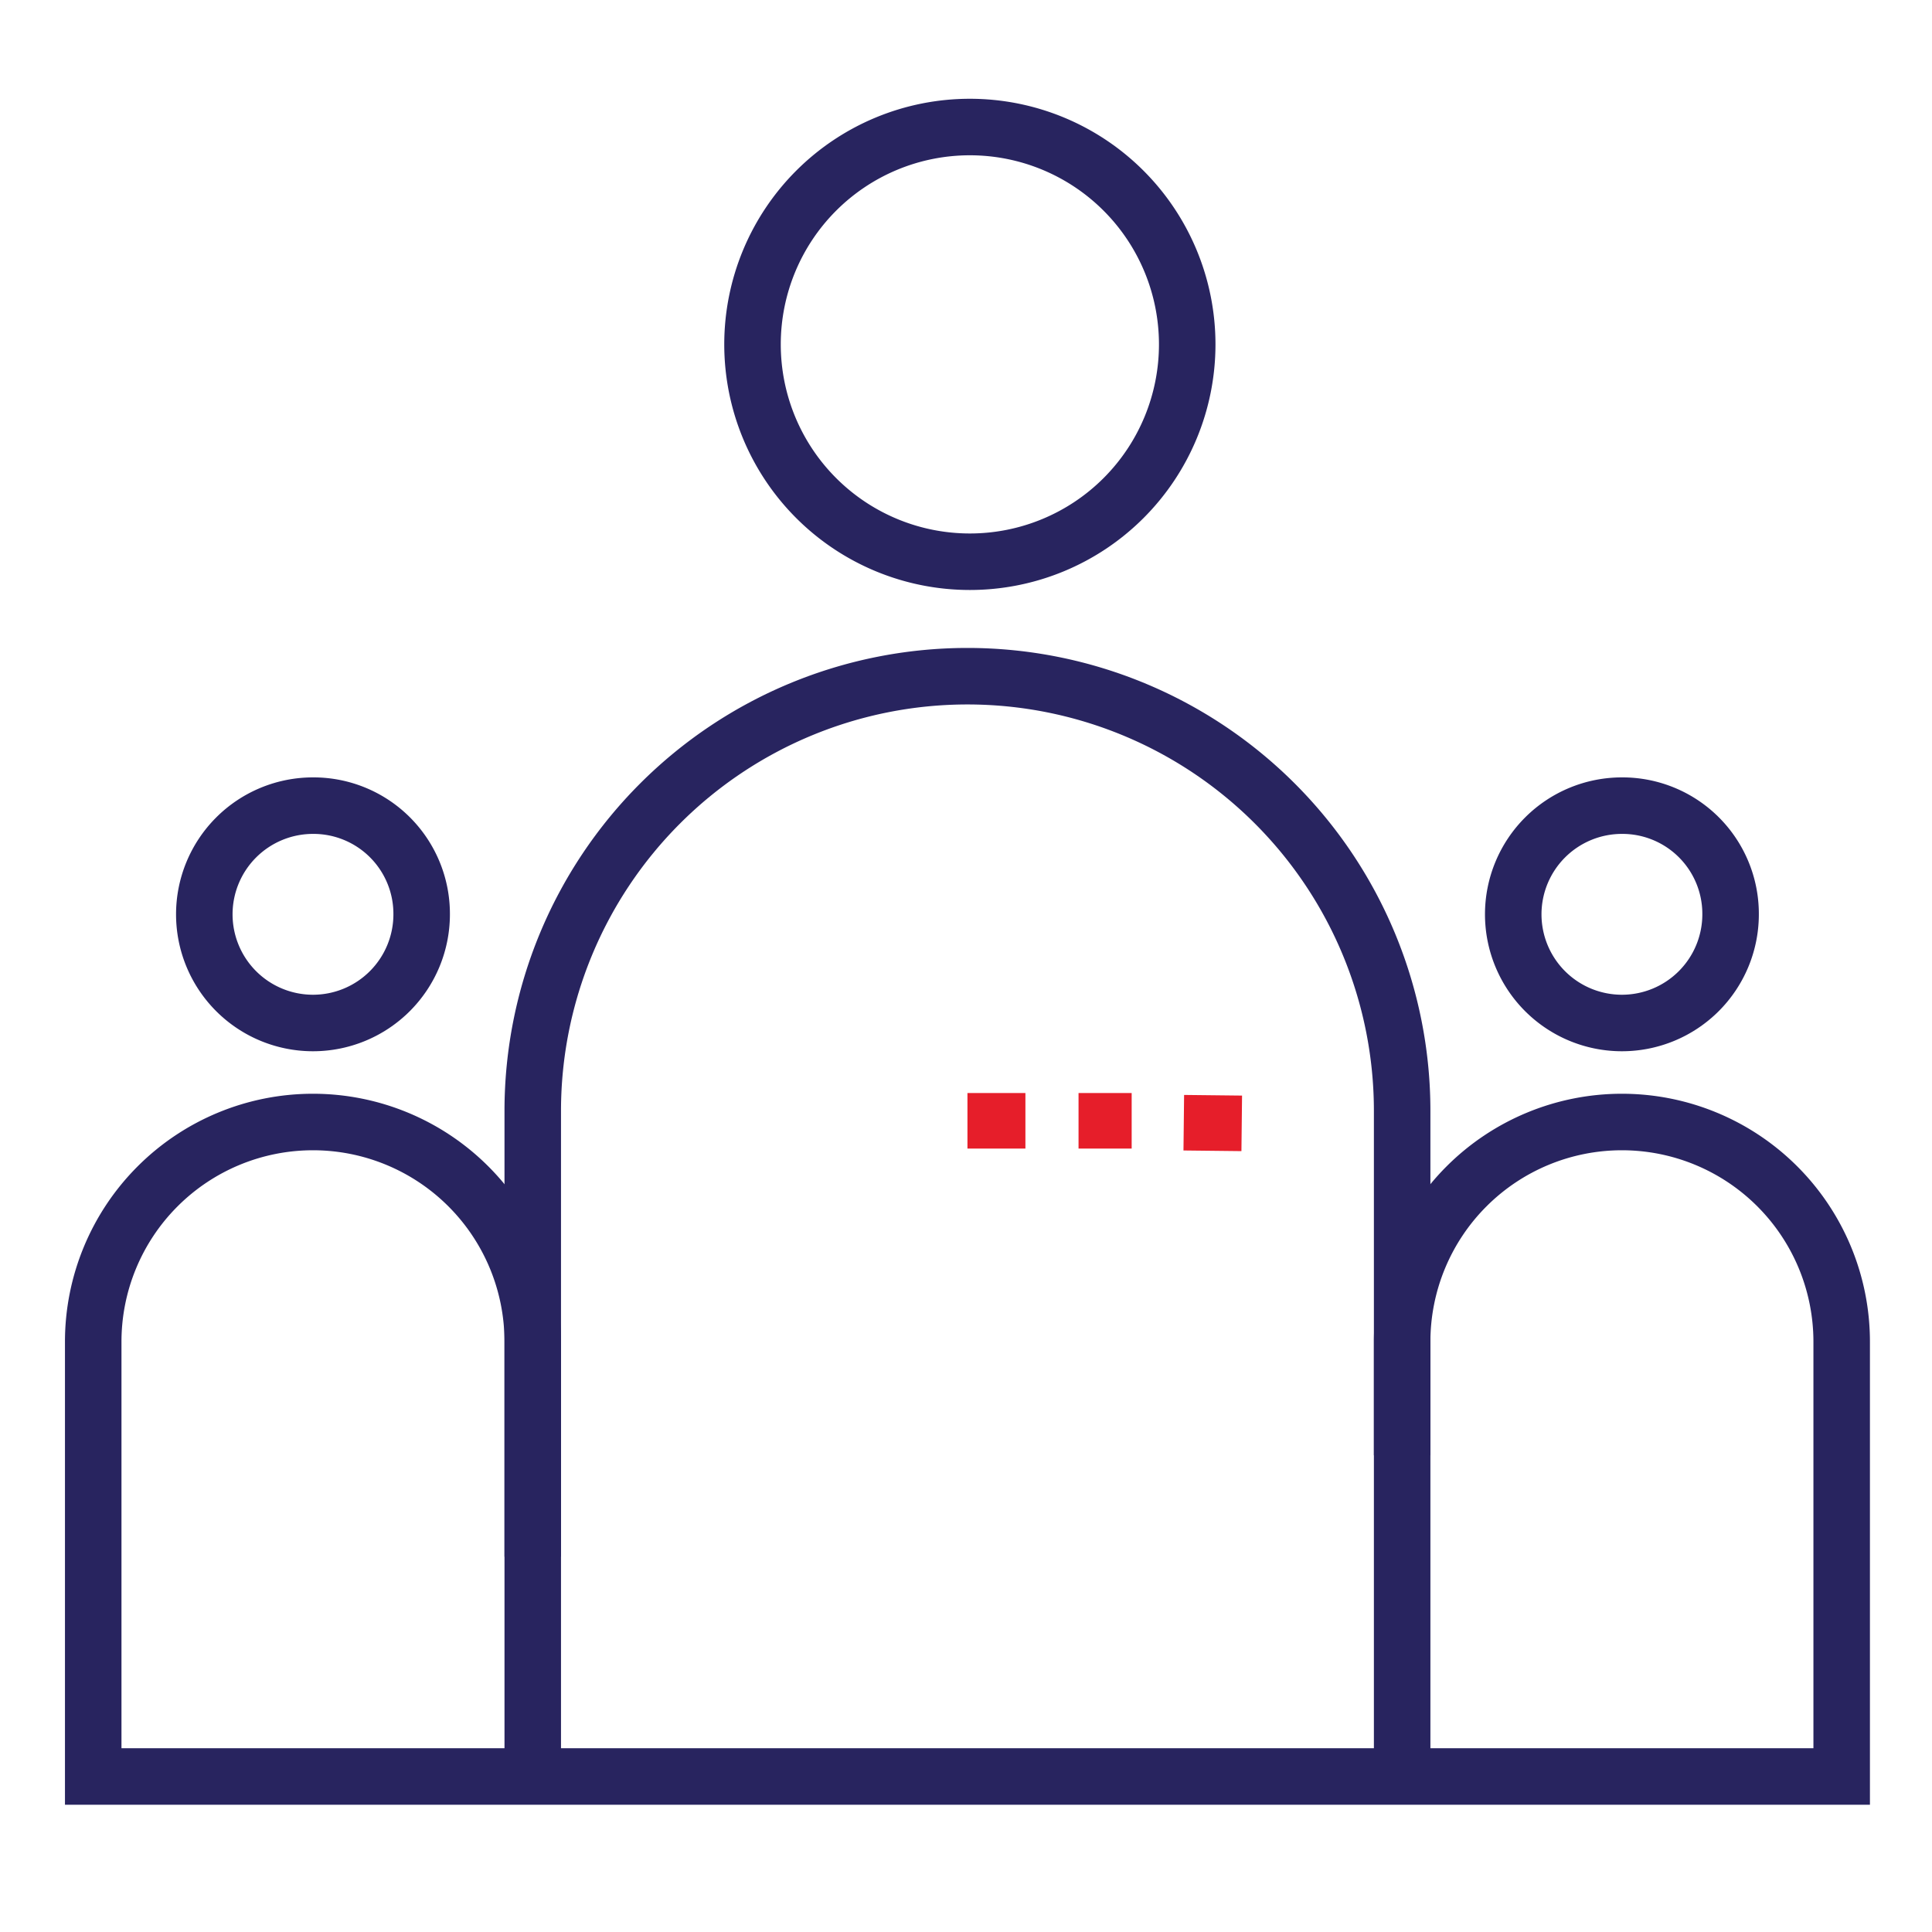
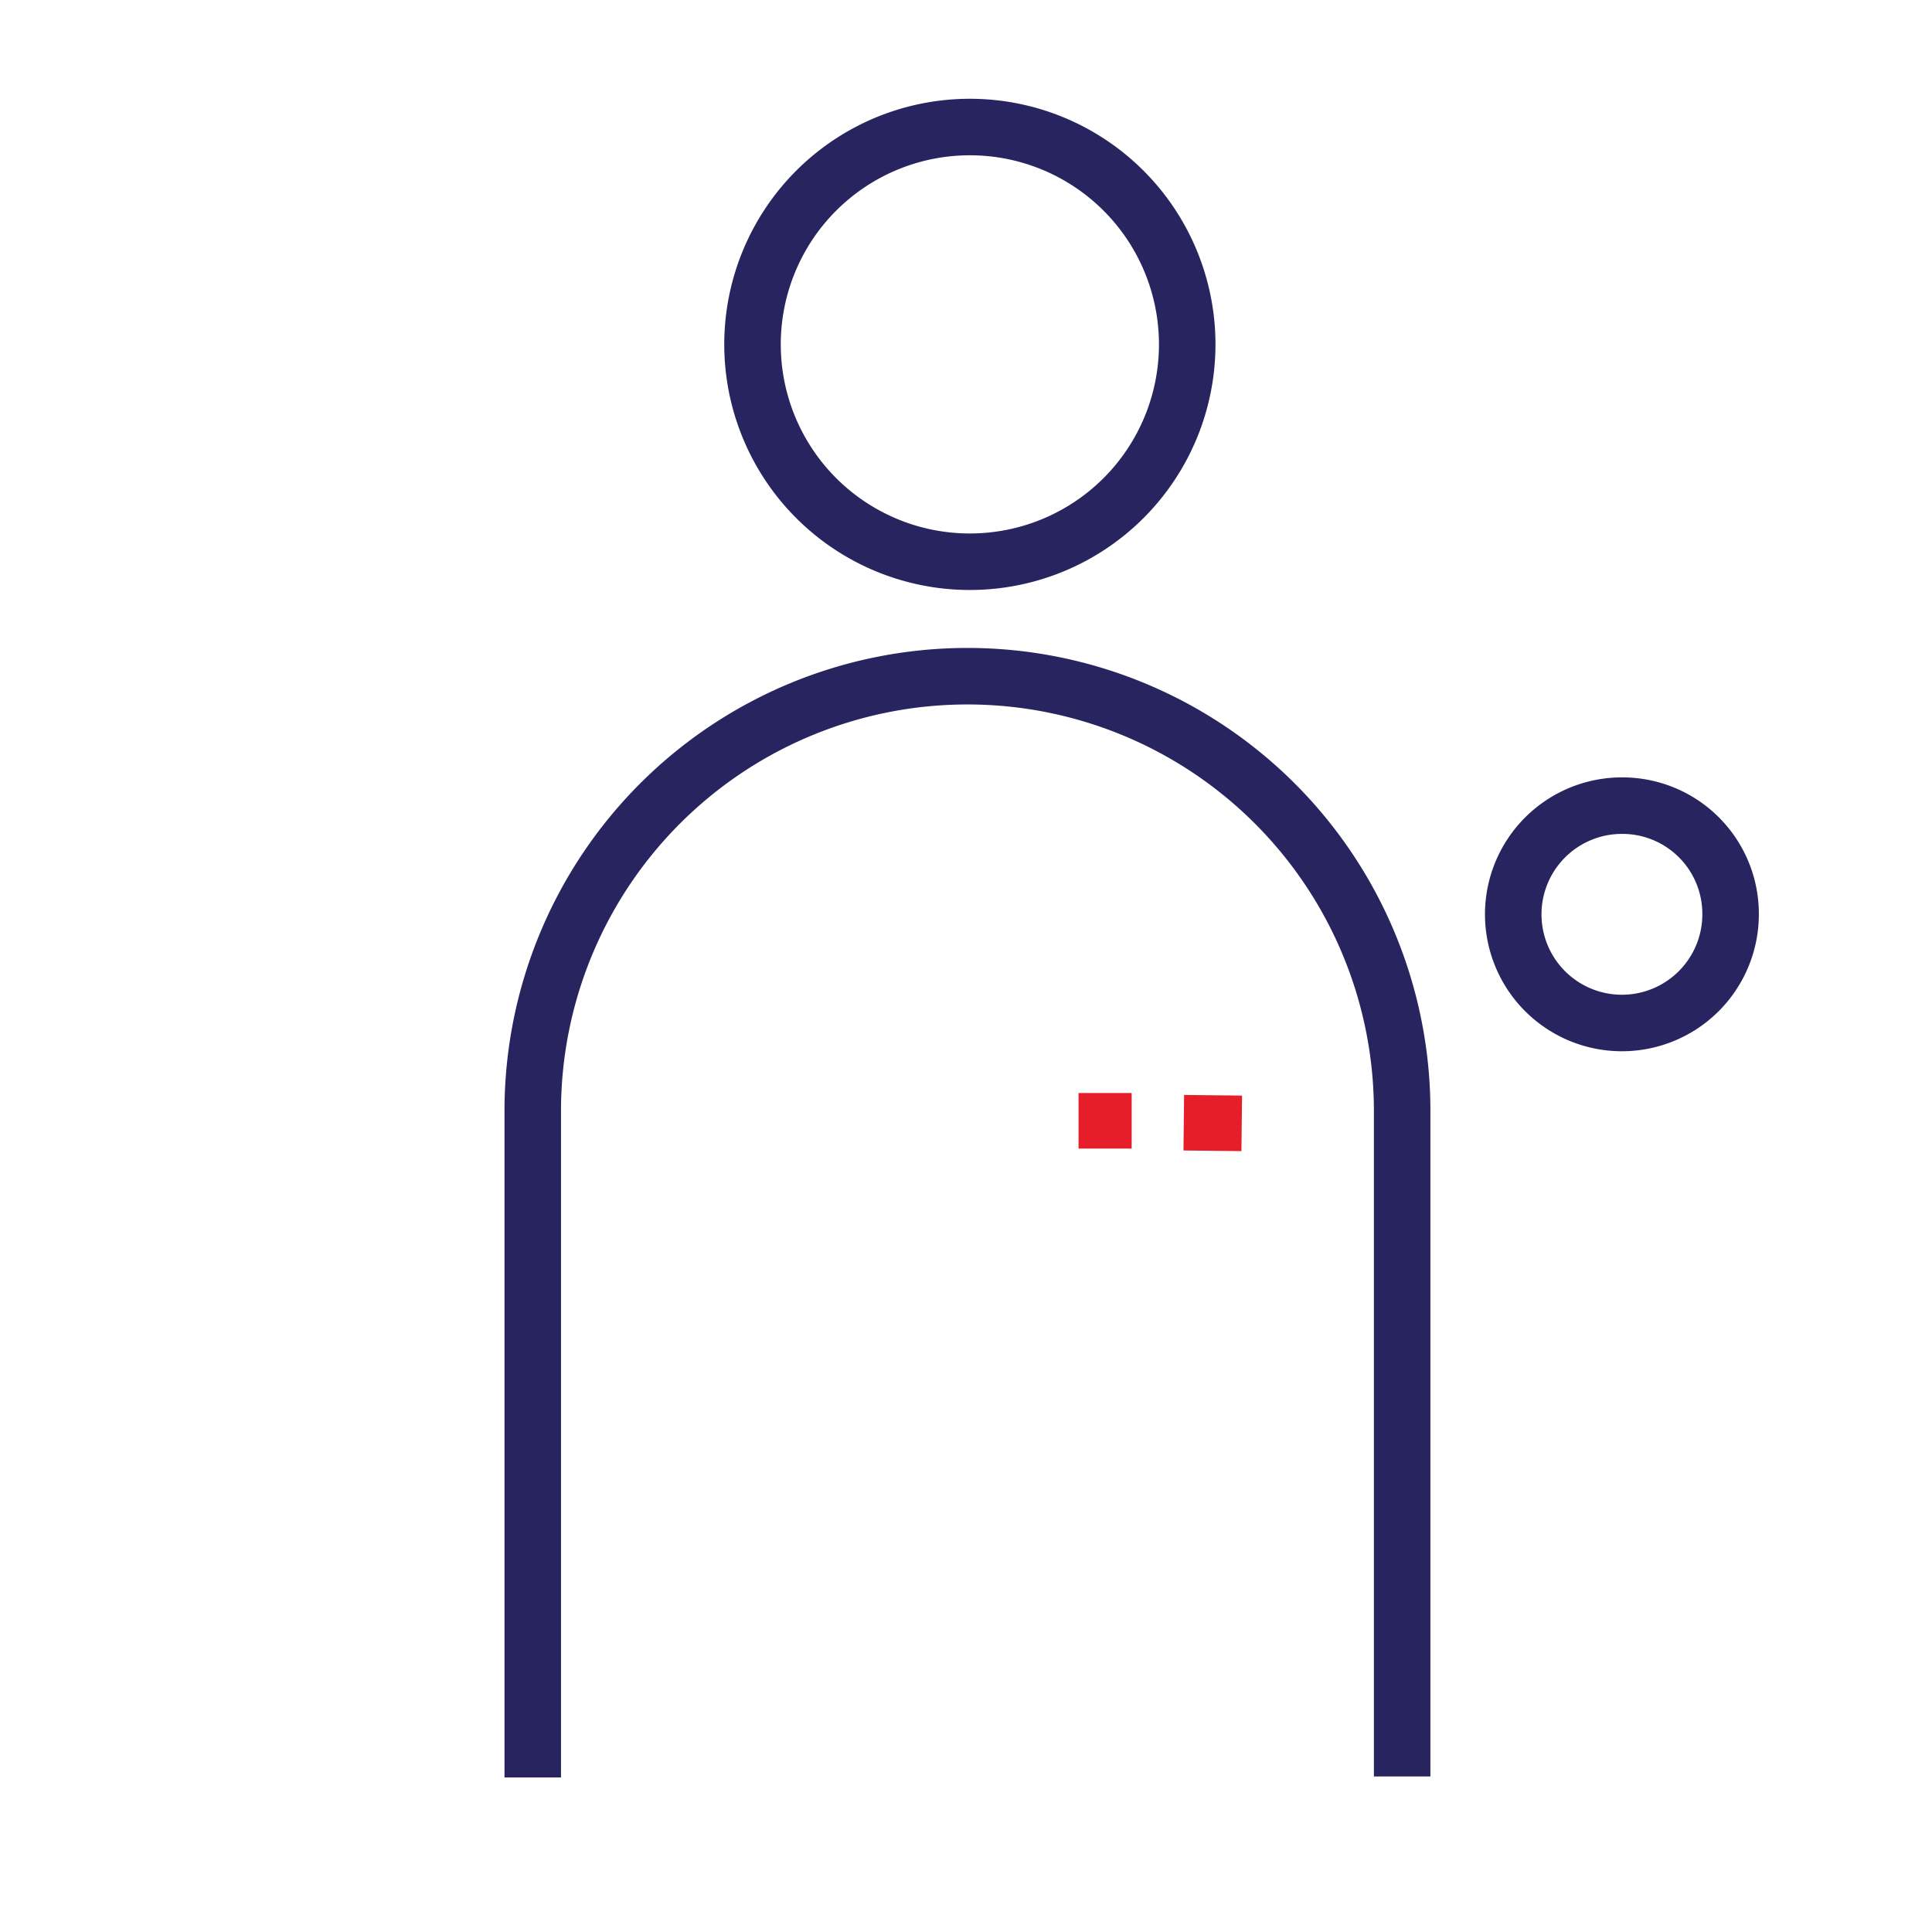
<svg xmlns="http://www.w3.org/2000/svg" viewBox="0 0 80 80">
  <defs>
    <style>.cls-1{fill:none;stroke:#28245f;stroke-miterlimit:10;stroke-width:2.34px;}.cls-2{fill:#e61e2a;}</style>
  </defs>
  <g id="Layer_2" data-name="Layer 2">
    <path class="cls-1" d="M71.66,37.86a4.5,4.5,0,1,1-4.5-4.5A4.48,4.48,0,0,1,71.66,37.86Z" />
-     <path class="cls-1" d="M17.46,37.86a4.5,4.5,0,1,1-4.5-4.5A4.48,4.48,0,0,1,17.46,37.86Z" />
    <path class="cls-1" d="M49.16,14.26a9,9,0,1,1-9-9A9,9,0,0,1,49.16,14.26Z" />
    <path class="cls-1" d="M58.06,73.56V46a18,18,0,0,0-36,0v27.6" />
-     <path class="cls-1" d="M58.06,60.26v-4.7a9.1,9.1,0,0,1,18.2,0v18H3.86v-18a9.1,9.1,0,0,1,18.2,0v8.9" />
    <rect class="cls-2" x="44.66" y="45.26" width="2.2" height="2.3" />
-     <rect class="cls-2" x="40.06" y="45.26" width="2.4" height="2.3" />
    <rect class="cls-2" x="49.06" y="45.3" width="2.3" height="2.4" transform="translate(3.16 96.19) rotate(-89.36)" />
  </g>
</svg>